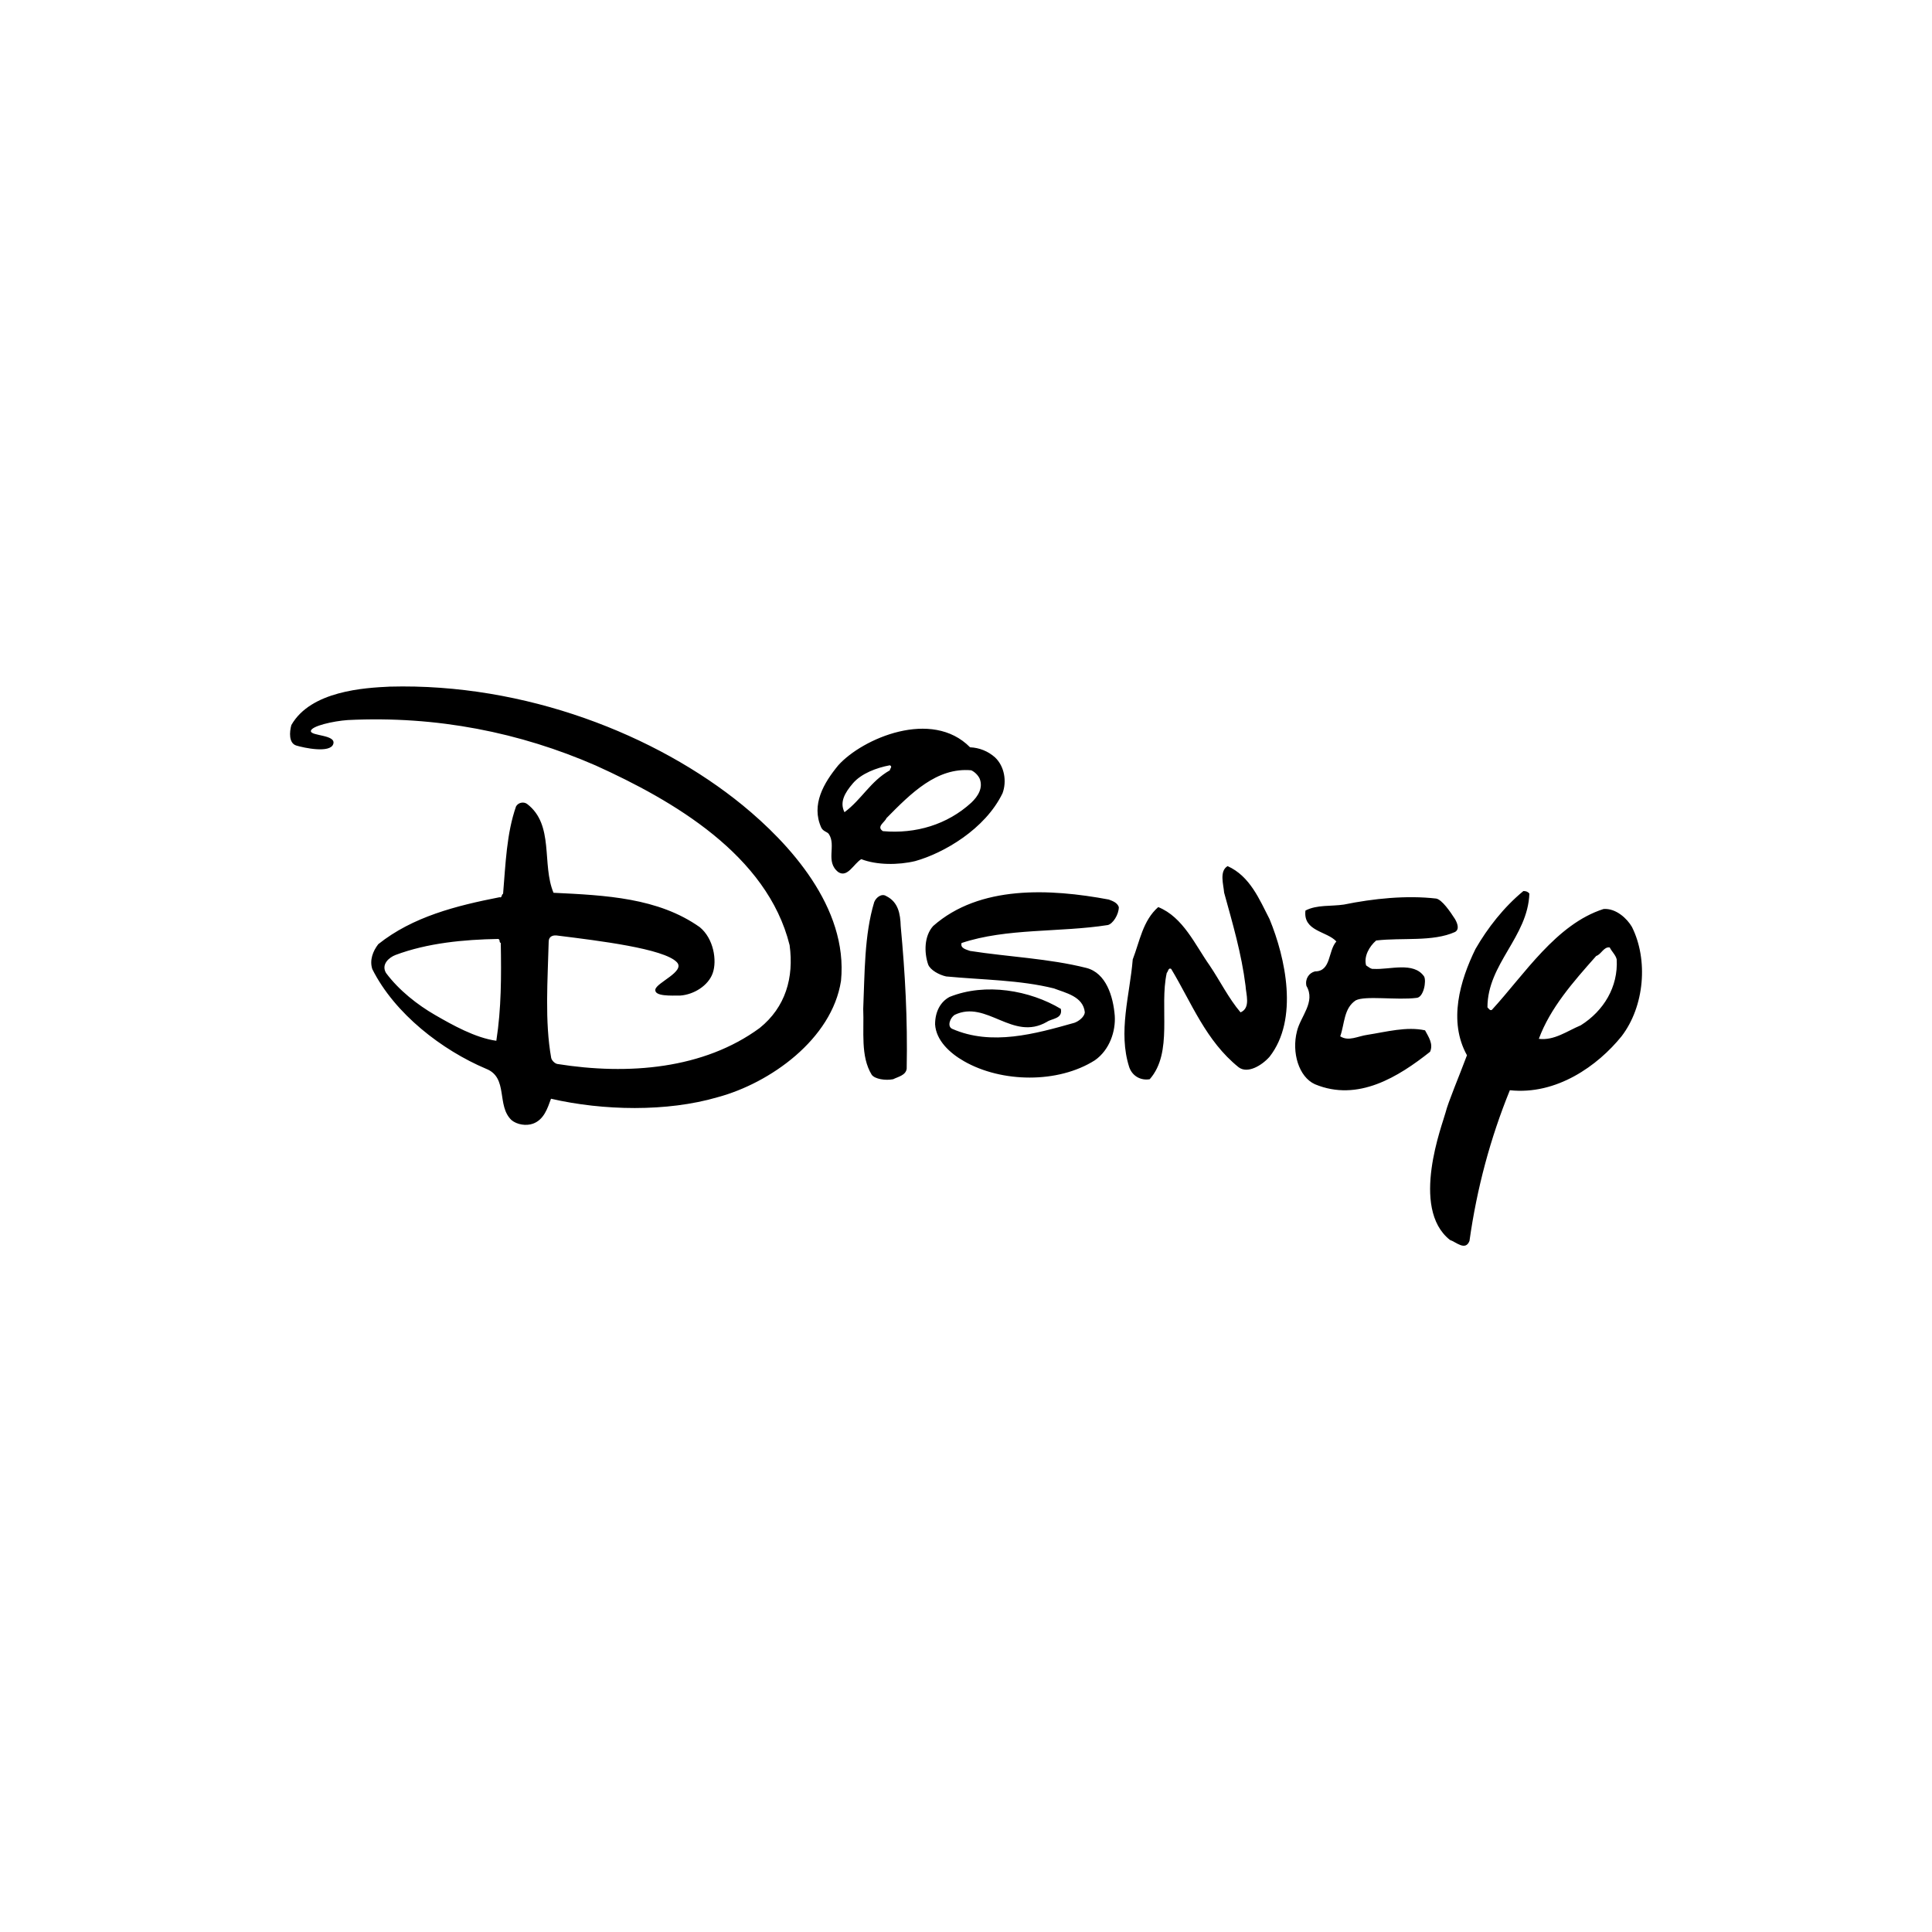
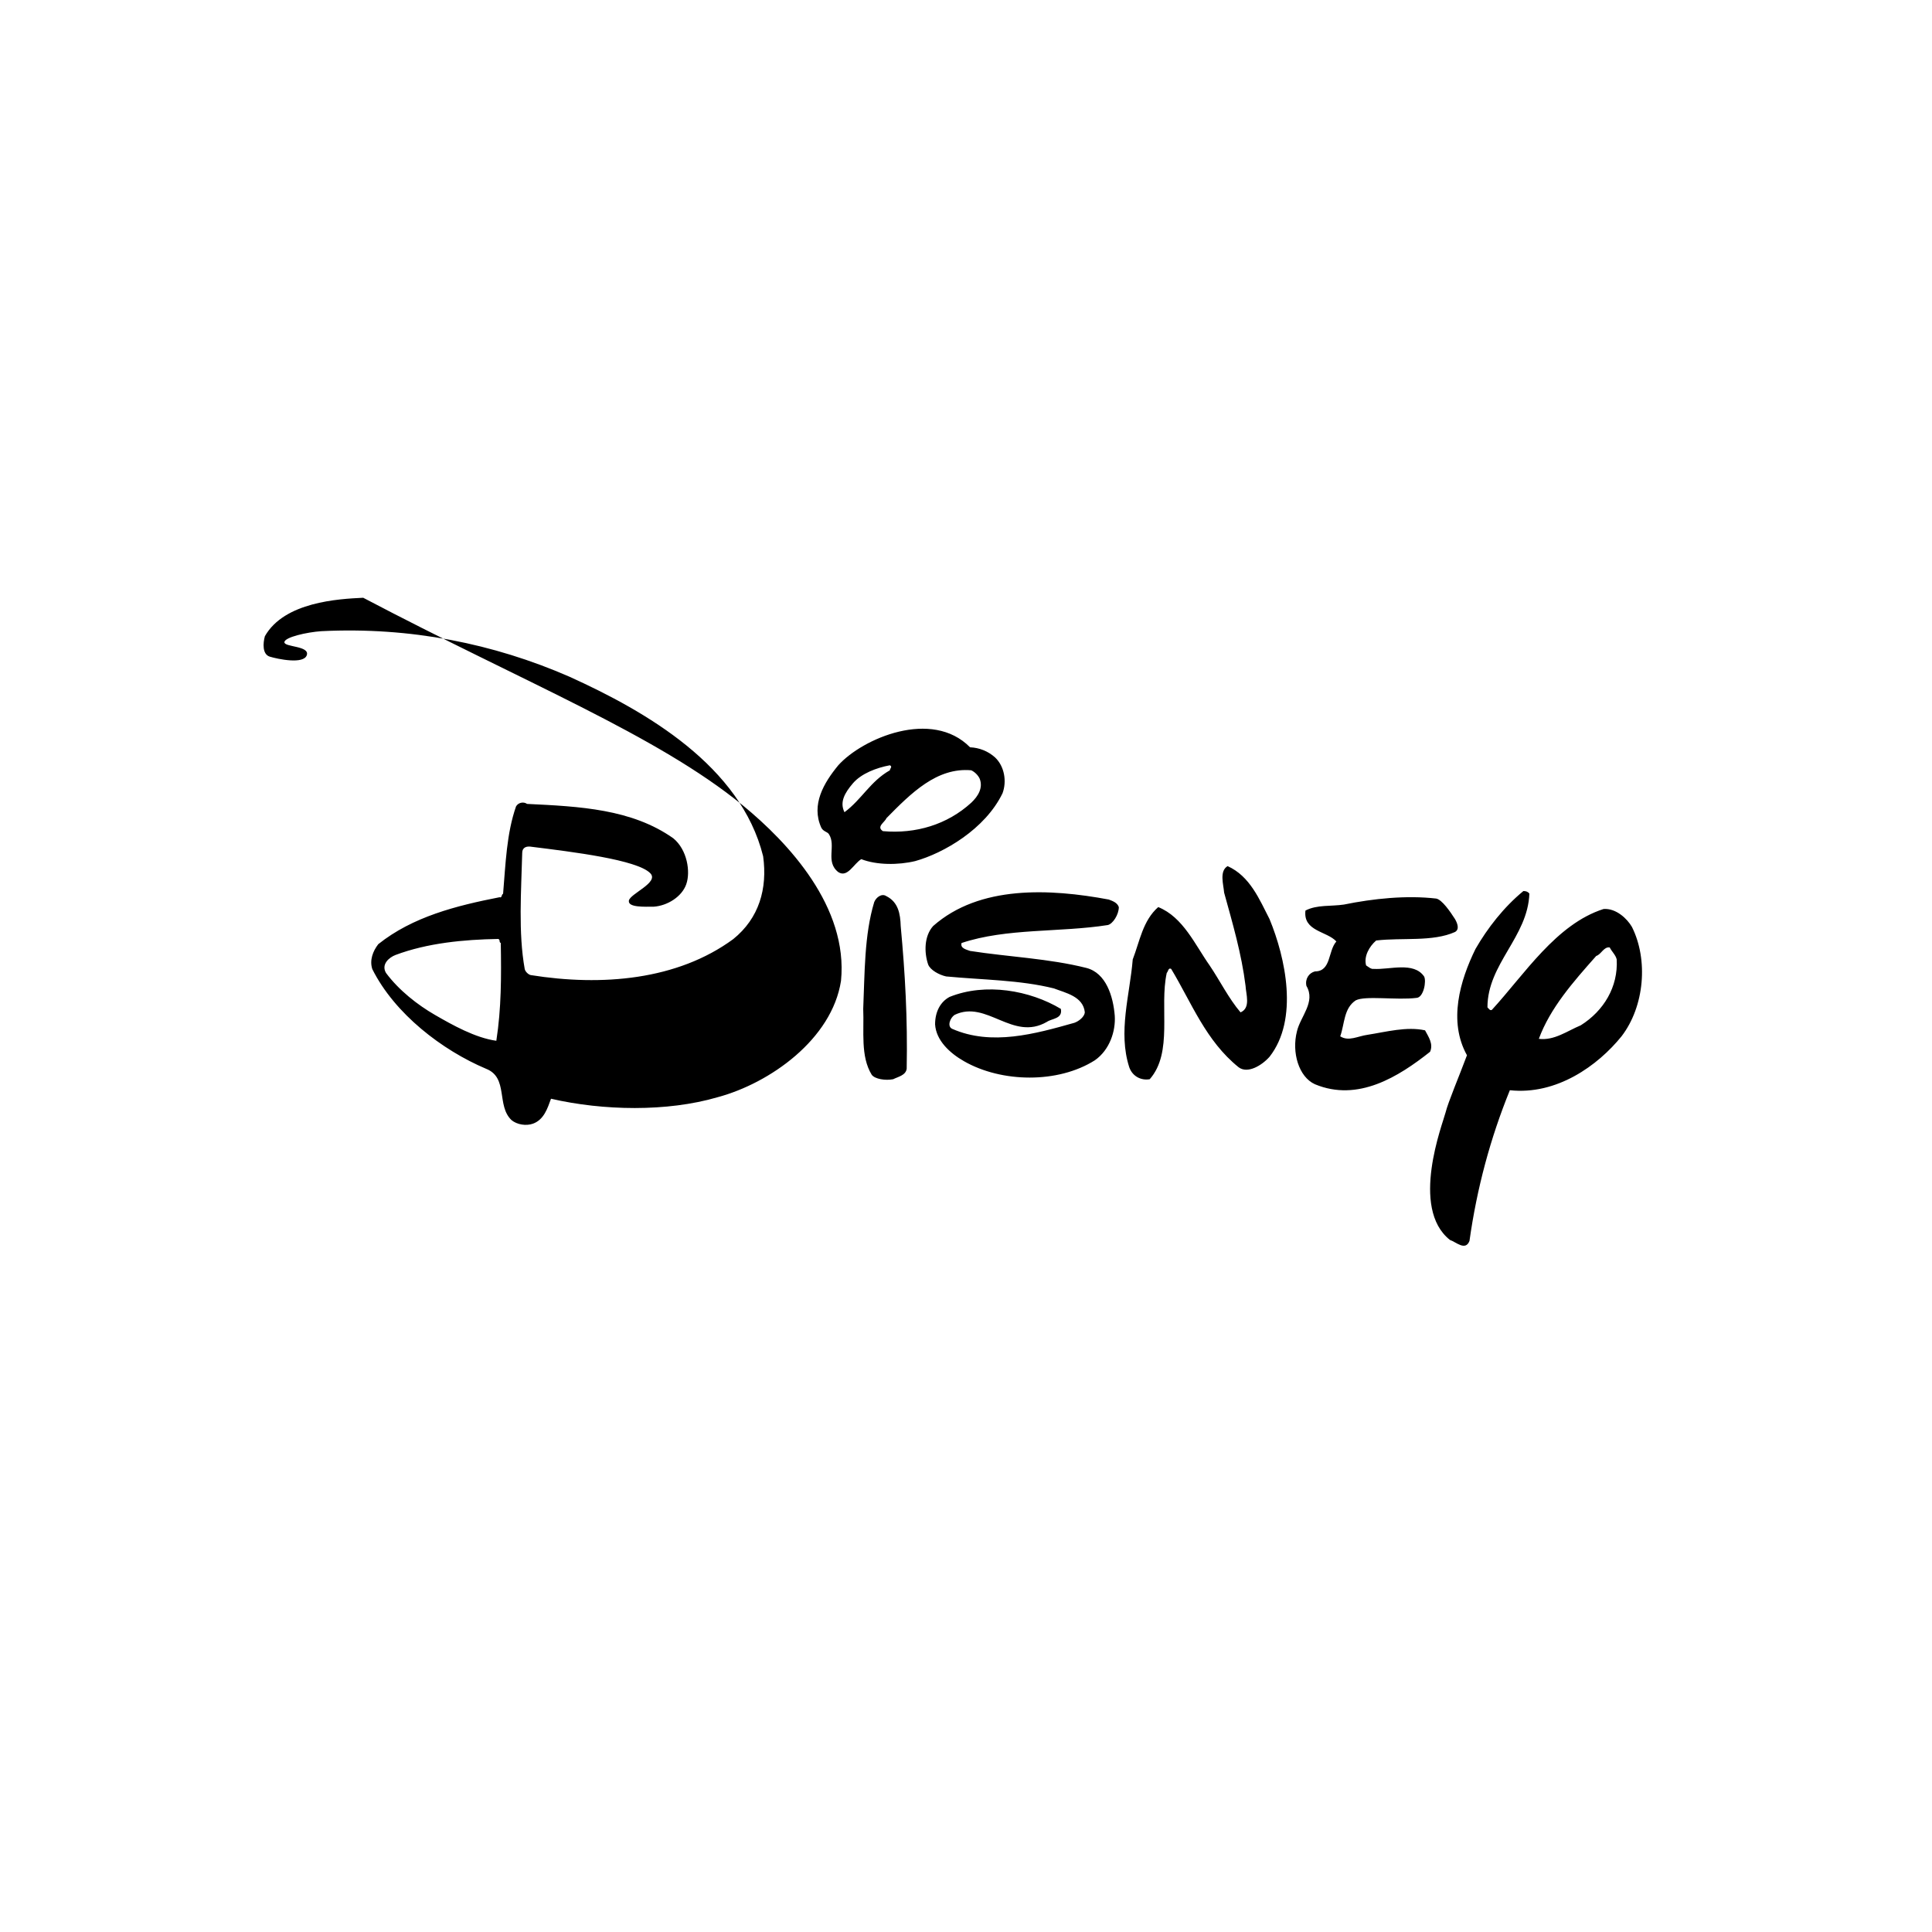
<svg xmlns="http://www.w3.org/2000/svg" version="1.1" id="图层_1" x="0px" y="0px" width="1000px" height="1000px" viewBox="0 0 1000 1000" style="enable-background:new 0 0 1000 1000;" xml:space="preserve">
  <g id="XMLID_16_">
-     <path id="XMLID_36_" d="M502.1,386.8c4.8,0.2,9.3,2,12.9,5.2c4.9,4.6,6.2,12.4,3.9,18.6c-9,18.6-30.5,31-45.2,35.1   c-8.8,2.1-19.9,2.1-27.9-1c-3.9,2.3-7.1,9.8-11.9,6.7c-6.9-5.4-0.9-13.7-4.9-19.7c-0.8-1.2-2.9-1.3-3.9-3.3   c-5.4-11.9,1.3-23.2,8.8-32.3C446.4,382.2,482.3,366.7,502.1,386.8L502.1,386.8z M460.6,396.1c-7,1.3-14.8,4.3-19.1,9.3   c-4.3,5-7,9.8-4.4,15c9-6.7,13.4-16,23.5-21.7C460.6,397.7,462.1,396.9,460.6,396.1z M502.7,398.7c-17.8-1.6-31.2,11.9-43.9,24.8   c-0.8,2.1-5.4,4.4-1.8,6.7c17,1.5,33.3-3.4,45.7-14.7c3.6-3.4,6.2-7.7,4.4-12.4C506.3,401.3,504.5,399.5,502.7,398.7z M657.1,475.7   c8.3,20.1,15.2,51.9,0,71.3c-4.1,4.6-11.4,8.9-16,5.4c-17-13.7-24.3-33.3-34.9-50.9c-1.5-0.8-1.5,1.3-2.3,2.1   c-3.9,17.8,3.4,41.1-8.8,55c-4.6,0.8-9-1.6-10.6-6.2c-5.9-18.3,0.3-37.4,1.8-55.8c3.6-9.3,5.2-20.1,13.2-27.1   c12.9,5.2,19.1,19.6,26.6,30.2c5.4,8,9.8,17,16,24.3c5.4-2.3,2.8-9.4,2.6-13.7c-2.1-16.8-6.7-32.3-11.1-48.3   c-0.3-4.1-2.6-11.1,1.8-13.7C647,453.5,651.9,465.6,657.1,475.7z M579.1,469.5c0,3.9-3.1,8.7-5.7,9.3c-24.8,3.9-52.4,1.5-75.7,9.3   c-0.8,2.8,2.6,3.4,4.4,4.1c19.9,3.1,40.8,3.9,60.2,8.8c10.2,2.6,13.9,14.7,14.7,24.8c0.5,7.9-2.6,17.6-10.3,23   c-19.1,12.1-48.3,11.6-67.7,0.5c-7.4-4.2-14.5-10.8-15-19.1c0-6.6,2.8-11.7,7.5-14.2c18.6-7.5,41.6-3.4,57.6,6.2   c1,5.2-4.6,4.9-7.2,6.7c-17.8,10.3-31.2-11.6-47.8-3.6c-2.3,1.5-4,5.9-1.3,7.2c20.4,9,43.1,2.6,63.3-3.1c2.3-0.8,5.2-3.1,5.4-5.4   c-0.8-8.3-10.1-10.1-16-12.4c-17.6-4.4-36.9-4.4-55.8-6.2c-3.6-0.8-8.2-3.3-9.3-6.2c-2.1-6.2-2.1-14.7,2.6-19.9   c24-21.2,60.4-19.4,90.9-13.7C576,466.4,578.3,467.2,579.1,469.5L579.1,469.5z M466.2,479.3c2.3,24.8,3.6,47.8,3.1,73.9   c-0.5,3.4-4.4,4.1-7,5.4c-4.1,0.8-9.5-0.1-11.1-2.3c-5.9-9.6-3.9-22.5-4.4-34.1c0.8-18.3,0.5-38.2,5.7-55.3c1-2.5,3.9-4.6,6.2-3.1   C465,466.9,466,473.1,466.2,479.3L466.2,479.3z M753.1,475.7c1.2,2.1,2.5,5.3,0,6.7c-11.6,5.2-27.4,2.8-40.8,4.4   c-3.6,3.1-6.5,8.3-5.2,12.9c1.3,0.8,2.5,2,3.9,1.8c8.3,0.5,20.7-3.9,26.1,3.9c1.3,2.3-0.2,10.9-3.9,11.1   c-10.1,1.3-26.6-1.3-31.5,1.3c-6.2,4.1-5.7,12.1-8,18.6c4.4,2.8,9-0.1,14.2-0.8c9.6-1.5,20.2-4.4,29.7-2.3c1.8,3.4,4.4,7,2.6,11.1   c-16.3,12.9-37.3,26.1-59.6,16.8c-8.4-3.8-12.1-16.5-9.3-27.4c1.8-7.7,9.8-15.2,4.9-23.5c-0.8-3.6,1.3-6.7,4.4-7.5   c8.5,0,6.7-10.6,11.1-15.5c-4.9-5.4-17.3-5.2-16-16c5.9-3.1,13.2-2.1,19.9-3.1c15.2-3.1,32.3-4.9,47.8-3.1   C746.4,465.7,750.6,471.8,753.1,475.7z M384.4,416.8c23.8,19.5,54.7,52.7,50.9,90.9c-4.7,30.2-36.7,52.9-63.8,60.2   c-26.3,7.7-59.4,7-86.3,0.8c-1.8,4.9-3.6,10.8-9.3,12.9c-3.6,1.3-8.3,0.5-11.1-1.8c-8-7.5-1.5-22-13.2-26.6   c-22.7-9.6-47.3-28.4-58.9-51.6c-1.5-4.6,0.3-9.3,3.1-12.9c17.8-14.2,40.3-19.9,62.8-24.3c1.3,0.5,0.8-1.3,1.8-1.8   c1.3-15.5,1.8-31.2,6.7-45.2c1.1-2,3.9-2.6,5.7-1.3c14.2,10.8,7.5,31.2,13.7,46c27.1,1.3,54.2,2.6,75.7,17.8   c7.2,5.9,9,17.3,6.7,23.8c-2.3,6.5-9.8,11.1-16.8,11.6c-4.7,0-13.4,0.5-12.9-3.1c0.5-3.6,15.8-9.4,11.1-14.2   c-6.7-7-40.5-11.1-61.4-13.7c-2.6-0.5-4.9,0.3-4.9,3.1c-0.5,19.6-2.1,41.3,1.3,60.2c0.3,1.3,1.8,2.8,3.1,3.1   c36.9,5.9,75.9,2.6,104.8-18.6c13.4-10.8,17.8-26.1,15.5-42.9c-11.6-46.7-60.4-74.9-100.4-93c-39-17-82.1-25.8-128.3-23.5   c-7.4,0.5-19,3.1-19.1,5.7c-0.1,2.6,13.2,1.8,11.6,6.7c-1.6,4.9-15.1,2-19.1,0.8c-4-1.2-3.6-7-2.6-10.6   c10.1-17.8,38.2-19.3,50.9-19.9C271.8,353.5,339.7,380.3,384.4,416.8L384.4,416.8z M257.9,486c-17.8,0.3-36.7,2.1-53.2,8.3   c-3.4,1.3-7.5,4.9-4.9,9.3c6.7,9,16.3,16.5,25.3,21.7c9,5.2,20.9,11.9,31.8,13.4c2.6-16.8,2.6-33.3,2.3-50.6   C258.1,487.6,259.1,486.5,257.9,486L257.9,486z M791.6,462.5c-0.8,22.5-21.7,36.4-21.7,58.9c0.8,0.8,1.3,1.8,2.3,1.3   c16.8-18.3,33.3-44.4,57.8-52.2c6.5-0.5,12.3,5.1,14.7,9.3c8.5,17,6.5,41.1-5.4,56.6c-12.3,15.2-33.6,30.5-57.8,27.9   c-10.1,24.8-17.1,50.9-20.9,78c-2.1,5.4-7,0.5-10.1-0.5c-20.9-16.5-3.7-60.3-2.3-65.9c1.4-5.6,7-18.7,11.1-29.7   c-9.8-17.6-3.6-38.7,4.4-55c6.2-10.8,14.7-21.7,24.8-30C789.8,461.2,790.8,461.5,791.6,462.5L791.6,462.5z M833.2,490.4   c-3.1-0.5-4.4,3.6-7,4.4c-11.9,13.4-23.8,26.9-29.7,42.9c8,1,14.7-4.1,21.7-7c11.9-7.5,19.4-19.9,18.6-34.1   C836.3,494.3,834.2,492.5,833.2,490.4L833.2,490.4z" />
+     <path id="XMLID_36_" d="M502.1,386.8c4.8,0.2,9.3,2,12.9,5.2c4.9,4.6,6.2,12.4,3.9,18.6c-9,18.6-30.5,31-45.2,35.1   c-8.8,2.1-19.9,2.1-27.9-1c-3.9,2.3-7.1,9.8-11.9,6.7c-6.9-5.4-0.9-13.7-4.9-19.7c-0.8-1.2-2.9-1.3-3.9-3.3   c-5.4-11.9,1.3-23.2,8.8-32.3C446.4,382.2,482.3,366.7,502.1,386.8L502.1,386.8z M460.6,396.1c-7,1.3-14.8,4.3-19.1,9.3   c-4.3,5-7,9.8-4.4,15c9-6.7,13.4-16,23.5-21.7C460.6,397.7,462.1,396.9,460.6,396.1z M502.7,398.7c-17.8-1.6-31.2,11.9-43.9,24.8   c-0.8,2.1-5.4,4.4-1.8,6.7c17,1.5,33.3-3.4,45.7-14.7c3.6-3.4,6.2-7.7,4.4-12.4C506.3,401.3,504.5,399.5,502.7,398.7z M657.1,475.7   c8.3,20.1,15.2,51.9,0,71.3c-4.1,4.6-11.4,8.9-16,5.4c-17-13.7-24.3-33.3-34.9-50.9c-1.5-0.8-1.5,1.3-2.3,2.1   c-3.9,17.8,3.4,41.1-8.8,55c-4.6,0.8-9-1.6-10.6-6.2c-5.9-18.3,0.3-37.4,1.8-55.8c3.6-9.3,5.2-20.1,13.2-27.1   c12.9,5.2,19.1,19.6,26.6,30.2c5.4,8,9.8,17,16,24.3c5.4-2.3,2.8-9.4,2.6-13.7c-2.1-16.8-6.7-32.3-11.1-48.3   c-0.3-4.1-2.6-11.1,1.8-13.7C647,453.5,651.9,465.6,657.1,475.7z M579.1,469.5c0,3.9-3.1,8.7-5.7,9.3c-24.8,3.9-52.4,1.5-75.7,9.3   c-0.8,2.8,2.6,3.4,4.4,4.1c19.9,3.1,40.8,3.9,60.2,8.8c10.2,2.6,13.9,14.7,14.7,24.8c0.5,7.9-2.6,17.6-10.3,23   c-19.1,12.1-48.3,11.6-67.7,0.5c-7.4-4.2-14.5-10.8-15-19.1c0-6.6,2.8-11.7,7.5-14.2c18.6-7.5,41.6-3.4,57.6,6.2   c1,5.2-4.6,4.9-7.2,6.7c-17.8,10.3-31.2-11.6-47.8-3.6c-2.3,1.5-4,5.9-1.3,7.2c20.4,9,43.1,2.6,63.3-3.1c2.3-0.8,5.2-3.1,5.4-5.4   c-0.8-8.3-10.1-10.1-16-12.4c-17.6-4.4-36.9-4.4-55.8-6.2c-3.6-0.8-8.2-3.3-9.3-6.2c-2.1-6.2-2.1-14.7,2.6-19.9   c24-21.2,60.4-19.4,90.9-13.7C576,466.4,578.3,467.2,579.1,469.5L579.1,469.5z M466.2,479.3c2.3,24.8,3.6,47.8,3.1,73.9   c-0.5,3.4-4.4,4.1-7,5.4c-4.1,0.8-9.5-0.1-11.1-2.3c-5.9-9.6-3.9-22.5-4.4-34.1c0.8-18.3,0.5-38.2,5.7-55.3c1-2.5,3.9-4.6,6.2-3.1   C465,466.9,466,473.1,466.2,479.3L466.2,479.3z M753.1,475.7c1.2,2.1,2.5,5.3,0,6.7c-11.6,5.2-27.4,2.8-40.8,4.4   c-3.6,3.1-6.5,8.3-5.2,12.9c1.3,0.8,2.5,2,3.9,1.8c8.3,0.5,20.7-3.9,26.1,3.9c1.3,2.3-0.2,10.9-3.9,11.1   c-10.1,1.3-26.6-1.3-31.5,1.3c-6.2,4.1-5.7,12.1-8,18.6c4.4,2.8,9-0.1,14.2-0.8c9.6-1.5,20.2-4.4,29.7-2.3c1.8,3.4,4.4,7,2.6,11.1   c-16.3,12.9-37.3,26.1-59.6,16.8c-8.4-3.8-12.1-16.5-9.3-27.4c1.8-7.7,9.8-15.2,4.9-23.5c-0.8-3.6,1.3-6.7,4.4-7.5   c8.5,0,6.7-10.6,11.1-15.5c-4.9-5.4-17.3-5.2-16-16c5.9-3.1,13.2-2.1,19.9-3.1c15.2-3.1,32.3-4.9,47.8-3.1   C746.4,465.7,750.6,471.8,753.1,475.7z M384.4,416.8c23.8,19.5,54.7,52.7,50.9,90.9c-4.7,30.2-36.7,52.9-63.8,60.2   c-26.3,7.7-59.4,7-86.3,0.8c-1.8,4.9-3.6,10.8-9.3,12.9c-3.6,1.3-8.3,0.5-11.1-1.8c-8-7.5-1.5-22-13.2-26.6   c-22.7-9.6-47.3-28.4-58.9-51.6c-1.5-4.6,0.3-9.3,3.1-12.9c17.8-14.2,40.3-19.9,62.8-24.3c1.3,0.5,0.8-1.3,1.8-1.8   c1.3-15.5,1.8-31.2,6.7-45.2c1.1-2,3.9-2.6,5.7-1.3c27.1,1.3,54.2,2.6,75.7,17.8   c7.2,5.9,9,17.3,6.7,23.8c-2.3,6.5-9.8,11.1-16.8,11.6c-4.7,0-13.4,0.5-12.9-3.1c0.5-3.6,15.8-9.4,11.1-14.2   c-6.7-7-40.5-11.1-61.4-13.7c-2.6-0.5-4.9,0.3-4.9,3.1c-0.5,19.6-2.1,41.3,1.3,60.2c0.3,1.3,1.8,2.8,3.1,3.1   c36.9,5.9,75.9,2.6,104.8-18.6c13.4-10.8,17.8-26.1,15.5-42.9c-11.6-46.7-60.4-74.9-100.4-93c-39-17-82.1-25.8-128.3-23.5   c-7.4,0.5-19,3.1-19.1,5.7c-0.1,2.6,13.2,1.8,11.6,6.7c-1.6,4.9-15.1,2-19.1,0.8c-4-1.2-3.6-7-2.6-10.6   c10.1-17.8,38.2-19.3,50.9-19.9C271.8,353.5,339.7,380.3,384.4,416.8L384.4,416.8z M257.9,486c-17.8,0.3-36.7,2.1-53.2,8.3   c-3.4,1.3-7.5,4.9-4.9,9.3c6.7,9,16.3,16.5,25.3,21.7c9,5.2,20.9,11.9,31.8,13.4c2.6-16.8,2.6-33.3,2.3-50.6   C258.1,487.6,259.1,486.5,257.9,486L257.9,486z M791.6,462.5c-0.8,22.5-21.7,36.4-21.7,58.9c0.8,0.8,1.3,1.8,2.3,1.3   c16.8-18.3,33.3-44.4,57.8-52.2c6.5-0.5,12.3,5.1,14.7,9.3c8.5,17,6.5,41.1-5.4,56.6c-12.3,15.2-33.6,30.5-57.8,27.9   c-10.1,24.8-17.1,50.9-20.9,78c-2.1,5.4-7,0.5-10.1-0.5c-20.9-16.5-3.7-60.3-2.3-65.9c1.4-5.6,7-18.7,11.1-29.7   c-9.8-17.6-3.6-38.7,4.4-55c6.2-10.8,14.7-21.7,24.8-30C789.8,461.2,790.8,461.5,791.6,462.5L791.6,462.5z M833.2,490.4   c-3.1-0.5-4.4,3.6-7,4.4c-11.9,13.4-23.8,26.9-29.7,42.9c8,1,14.7-4.1,21.7-7c11.9-7.5,19.4-19.9,18.6-34.1   C836.3,494.3,834.2,492.5,833.2,490.4L833.2,490.4z" />
  </g>
</svg>